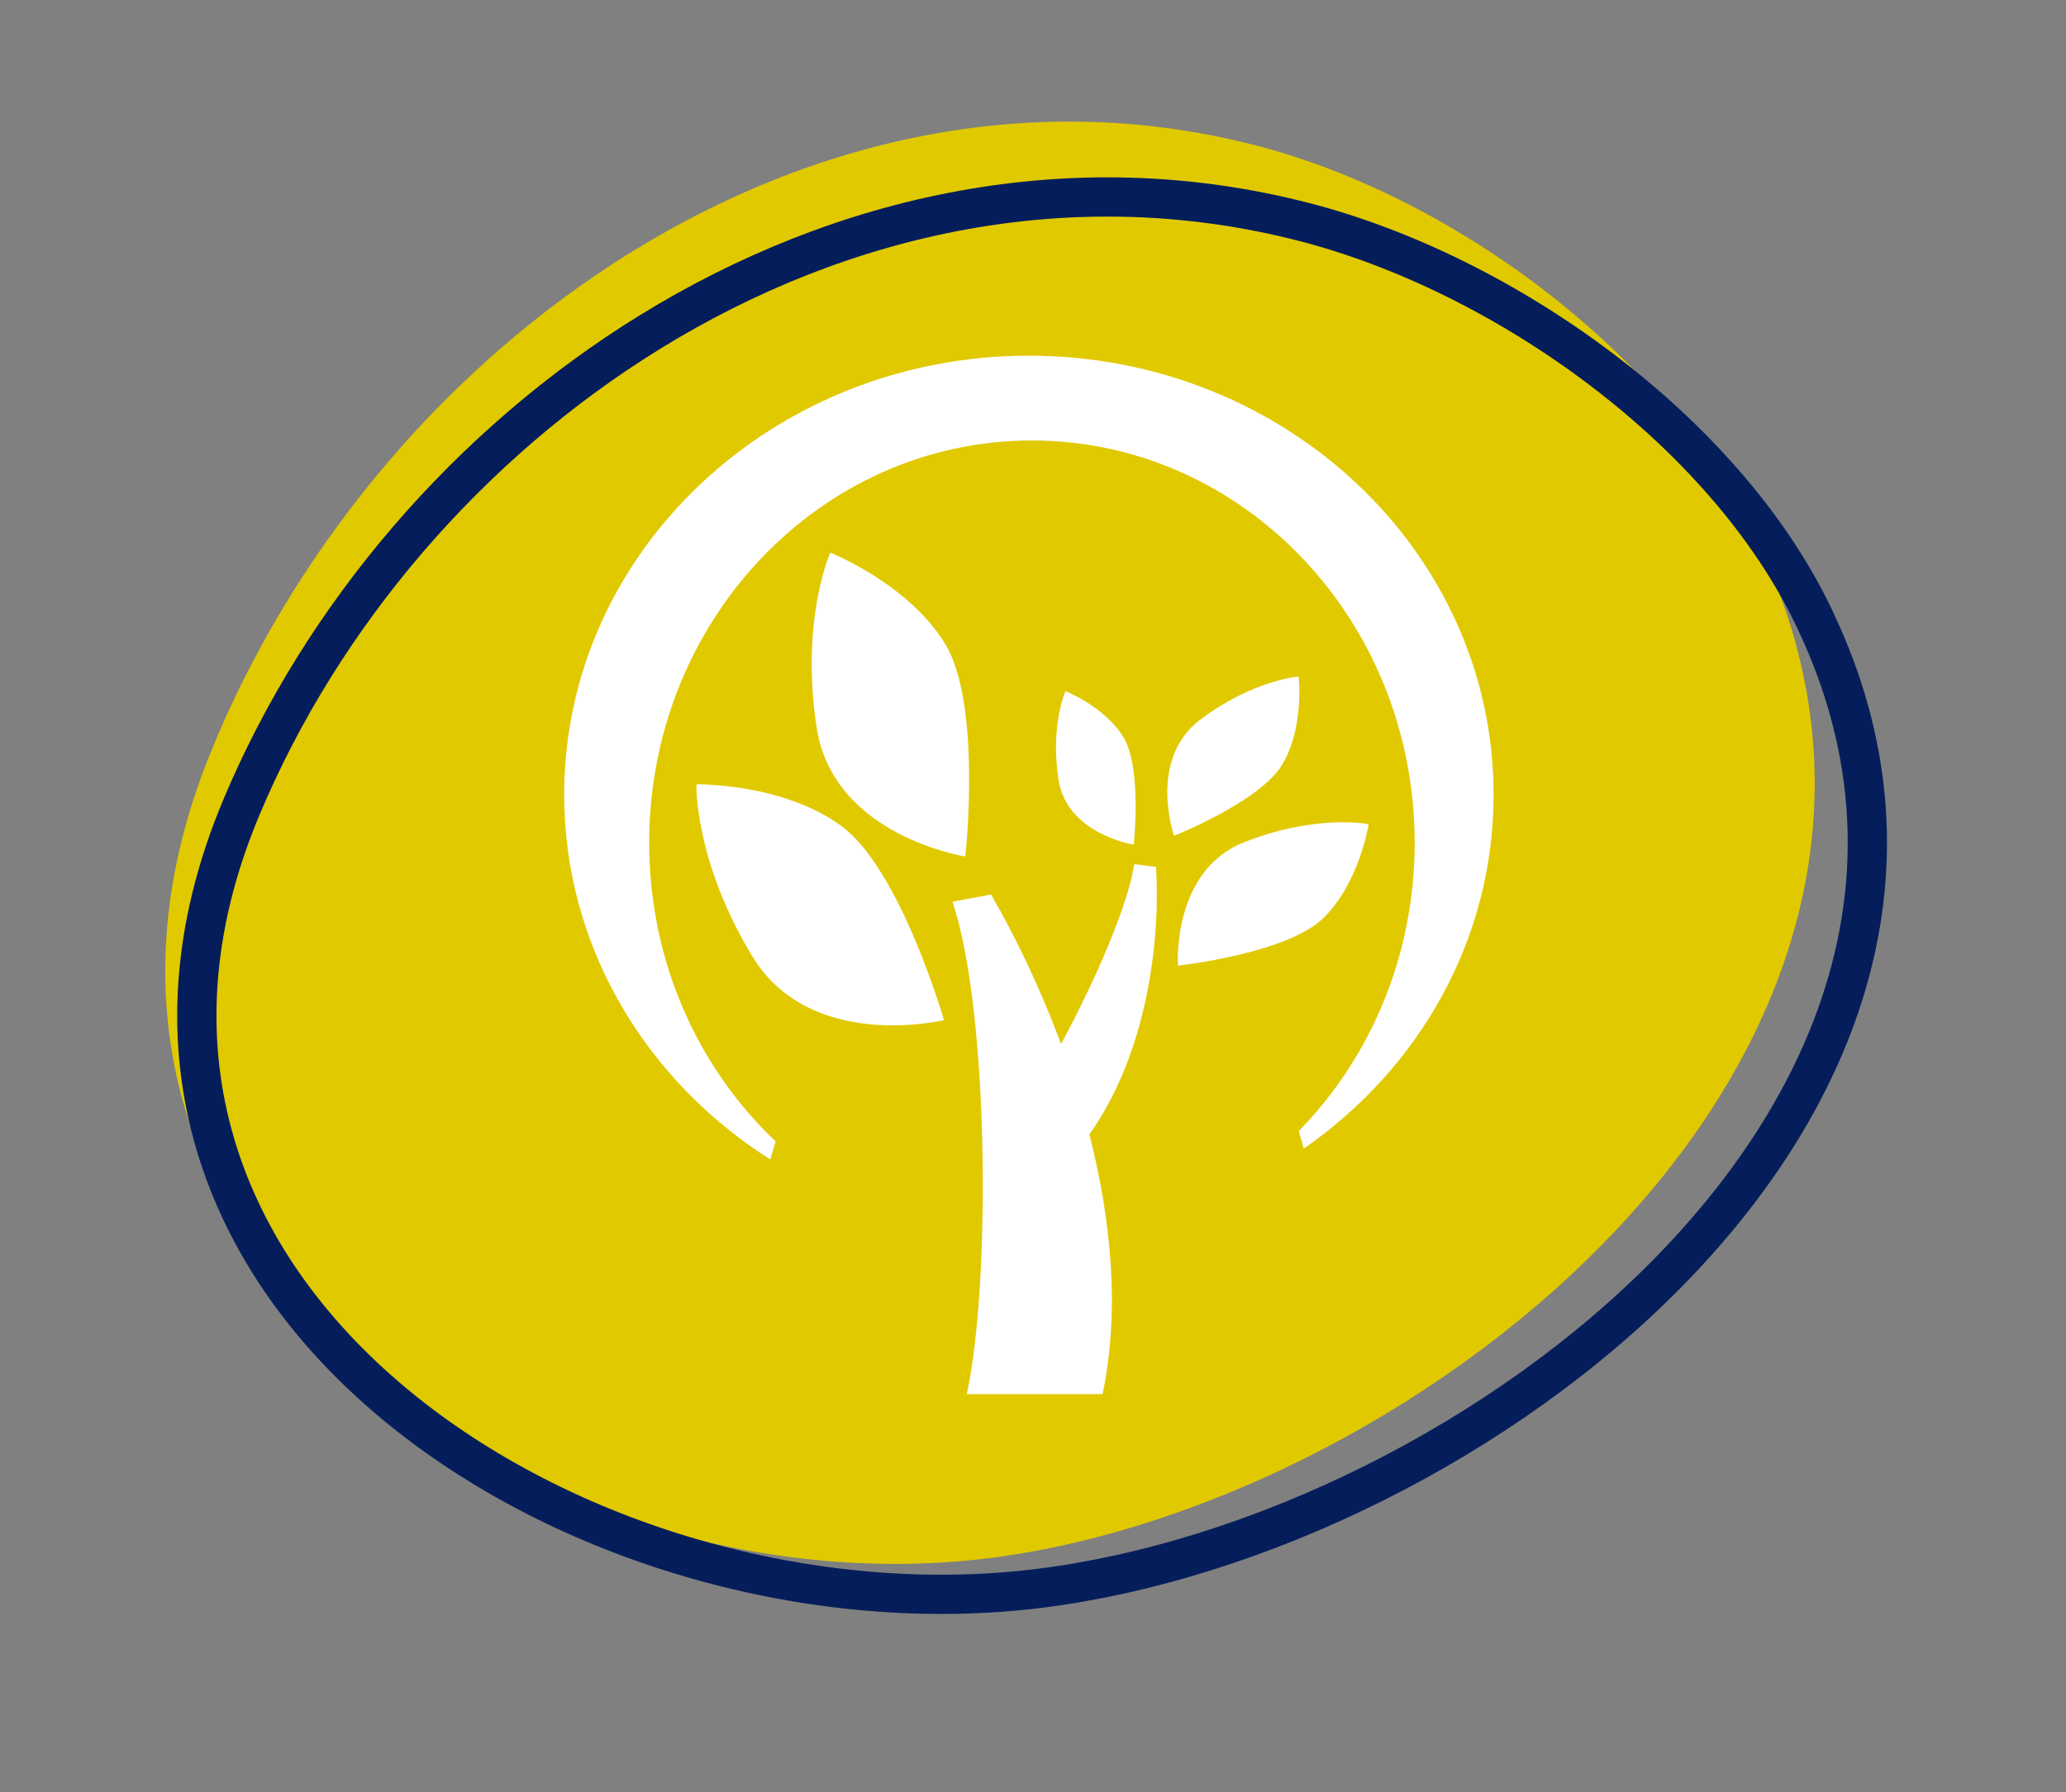
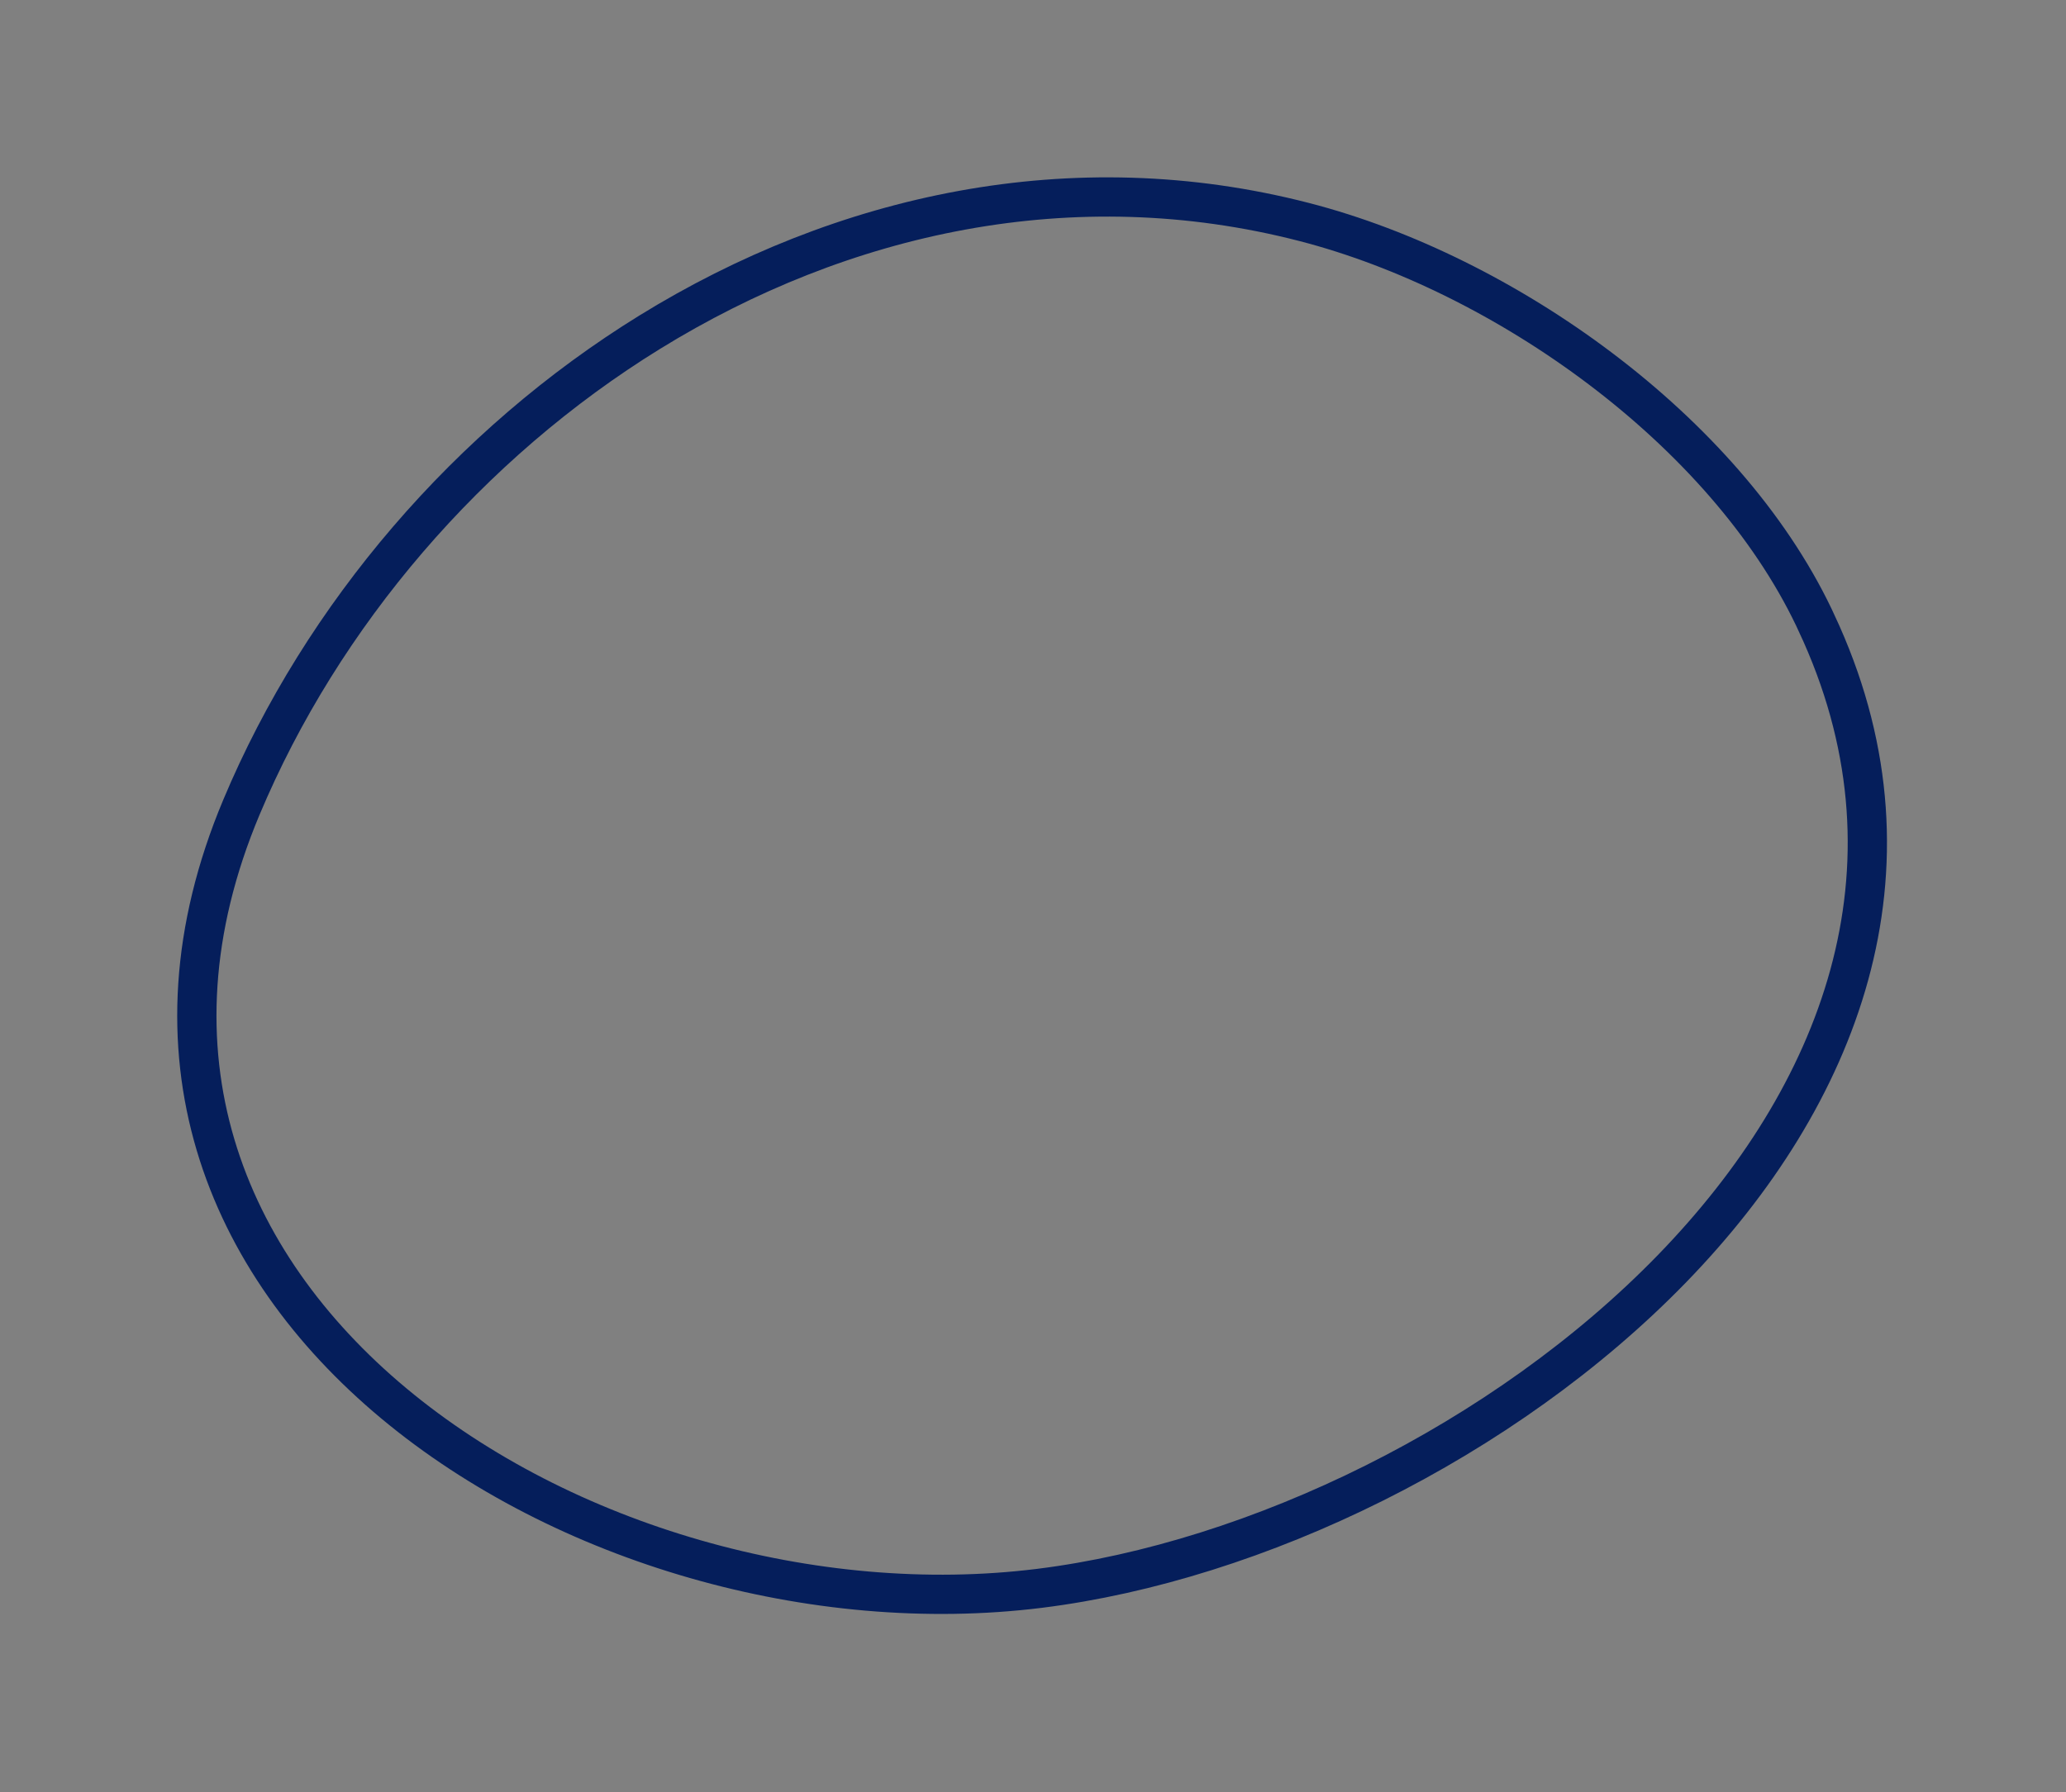
<svg xmlns="http://www.w3.org/2000/svg" width="100%" height="100%" viewBox="0 0 877 761" version="1.1" xml:space="preserve" style="fill-rule:evenodd;clip-rule:evenodd;stroke-miterlimit:10;">
  <rect x="0" y="0" width="877" height="761" fill="#808080" stroke="none" />
  <g transform="matrix(1,0,0,1,-4699.84,-2730.76)">
    <g transform="matrix(8.333,0,0,8.333,0,0)">
      <g transform="matrix(1,0,0,1,595.311,401.078)">
-         <path d="M0,-59.989C-9.115,-54.092 -16.514,-45.085 -20.615,-34.938C-31.08,-9.043 -3.319,9.013 19.378,5.982C41.204,3.068 69.379,-19.466 58.862,-44.34C58.74,-44.629 58.615,-44.917 58.485,-45.203C54.001,-55.057 42.982,-63.213 32.933,-65.894C21.283,-69.002 9.675,-66.248 0,-59.989" style="fill:rgb(225,201,0);fill-rule:nonzero;" />
-       </g>
+         </g>
    </g>
    <g transform="matrix(8.333,0,0,8.333,0,0)">
      <g transform="matrix(1,0,0,1,597.101,402.835)">
        <path d="M0,-58.204C-9.215,-52.519 -16.681,-43.813 -20.802,-33.992C-31.318,-8.93 -3.132,8.664 19.854,5.802C41.956,3.051 70.426,-18.696 59.688,-42.84C59.563,-43.12 59.435,-43.399 59.303,-43.677C54.726,-53.243 43.535,-61.185 33.346,-63.817C21.532,-66.868 9.781,-64.238 0,-58.204Z" style="fill:none;fill-rule:nonzero;stroke:rgb(5,30,91);stroke-width:2px;" />
      </g>
    </g>
    <g transform="matrix(8.333,0,0,8.333,0,0)">
      <g transform="matrix(1,0,0,1,613.178,373.222)">
-         <path d="M0,-1.876C0,-1.876 -6.707,-2.913 -7.567,-8.412C-8.425,-13.915 -6.879,-17.356 -6.879,-17.356C-6.879,-17.356 -2.925,-15.802 -1.029,-12.712C0.858,-9.613 0,-1.876 0,-1.876M8.579,-2.481C8.579,-2.481 5.187,-3.004 4.748,-5.78C4.317,-8.562 5.102,-10.3 5.102,-10.3C5.102,-10.3 7.099,-9.517 8.055,-7.951C9.01,-6.388 8.579,-2.481 8.579,-2.481M-1.087,6.461C-1.087,6.461 -7.867,8.111 -10.844,3.22C-13.817,-1.672 -13.698,-5.553 -13.698,-5.553C-13.698,-5.553 -9.33,-5.632 -6.321,-3.436C-3.305,-1.228 -1.087,6.461 -1.087,6.461M10.829,3.686C10.829,3.686 10.505,-1.149 14.21,-2.605C17.912,-4.062 20.546,-3.521 20.546,-3.521C20.546,-3.521 20.084,-0.524 18.219,1.28C16.354,3.083 10.829,3.686 10.829,3.686M10.632,-2.929C10.632,-2.929 9.272,-6.827 11.978,-8.856C14.688,-10.886 16.979,-11.046 16.979,-11.046C16.979,-11.046 17.276,-8.476 16.154,-6.575C15.034,-4.676 10.632,-2.929 10.632,-2.929M3.236,-27.394C-9.834,-27.394 -20.434,-17.376 -20.434,-5.028C-20.434,2.717 -16.27,9.546 -9.933,13.562L-9.664,12.64C-13.625,8.892 -16.104,3.459 -16.104,-2.576C-16.104,-13.897 -7.378,-23.073 3.389,-23.073C14.157,-23.073 22.89,-13.897 22.89,-2.576C22.89,3.187 20.626,8.395 16.985,12.116L17.24,13.009C23.106,8.938 26.911,2.377 26.911,-5.028C26.911,-17.376 16.309,-27.394 3.236,-27.394M9.714,-1.346C9.925,1.911 9.442,7.874 6.32,12.286C7.413,16.56 7.895,21.195 6.992,25.518L0.075,25.518C1.302,19.888 1.211,5.962 -0.655,0.428L1.31,0.062C2.457,2.036 3.759,4.674 4.875,7.681C6.591,4.516 8.287,0.621 8.606,-1.485L9.714,-1.346Z" style="fill:white;" />
-       </g>
+         </g>
    </g>
  </g>
</svg>